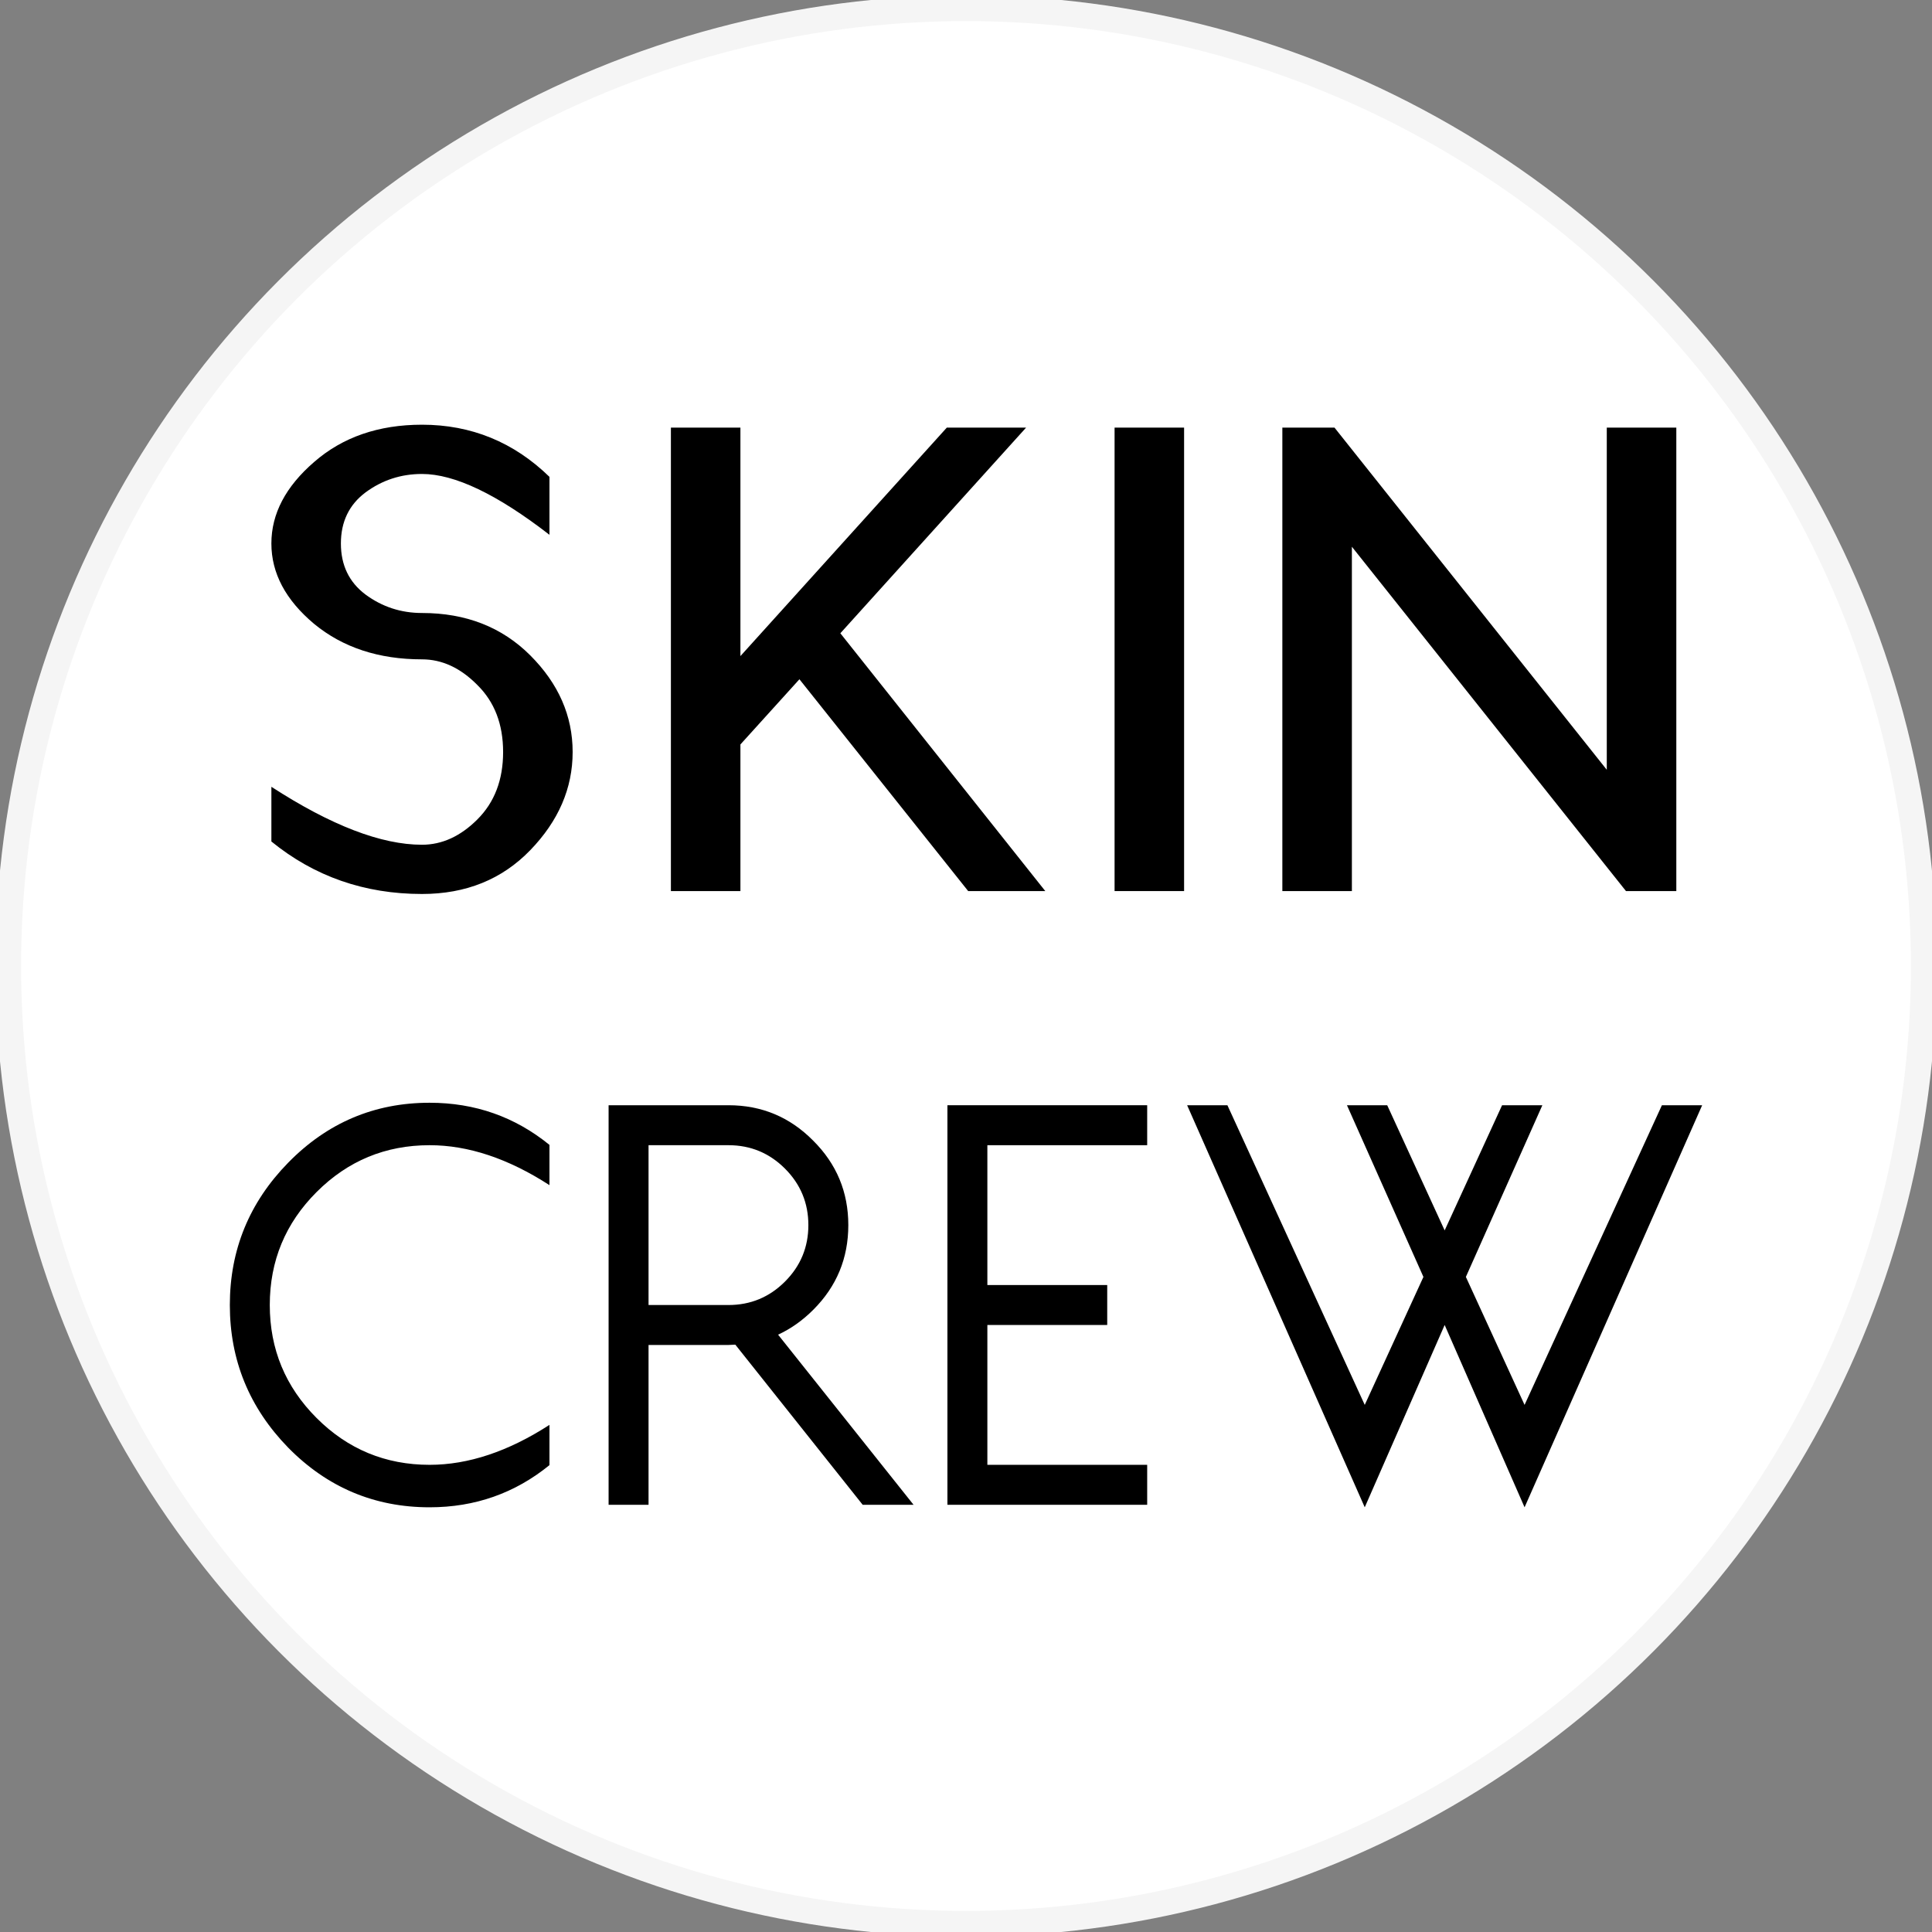
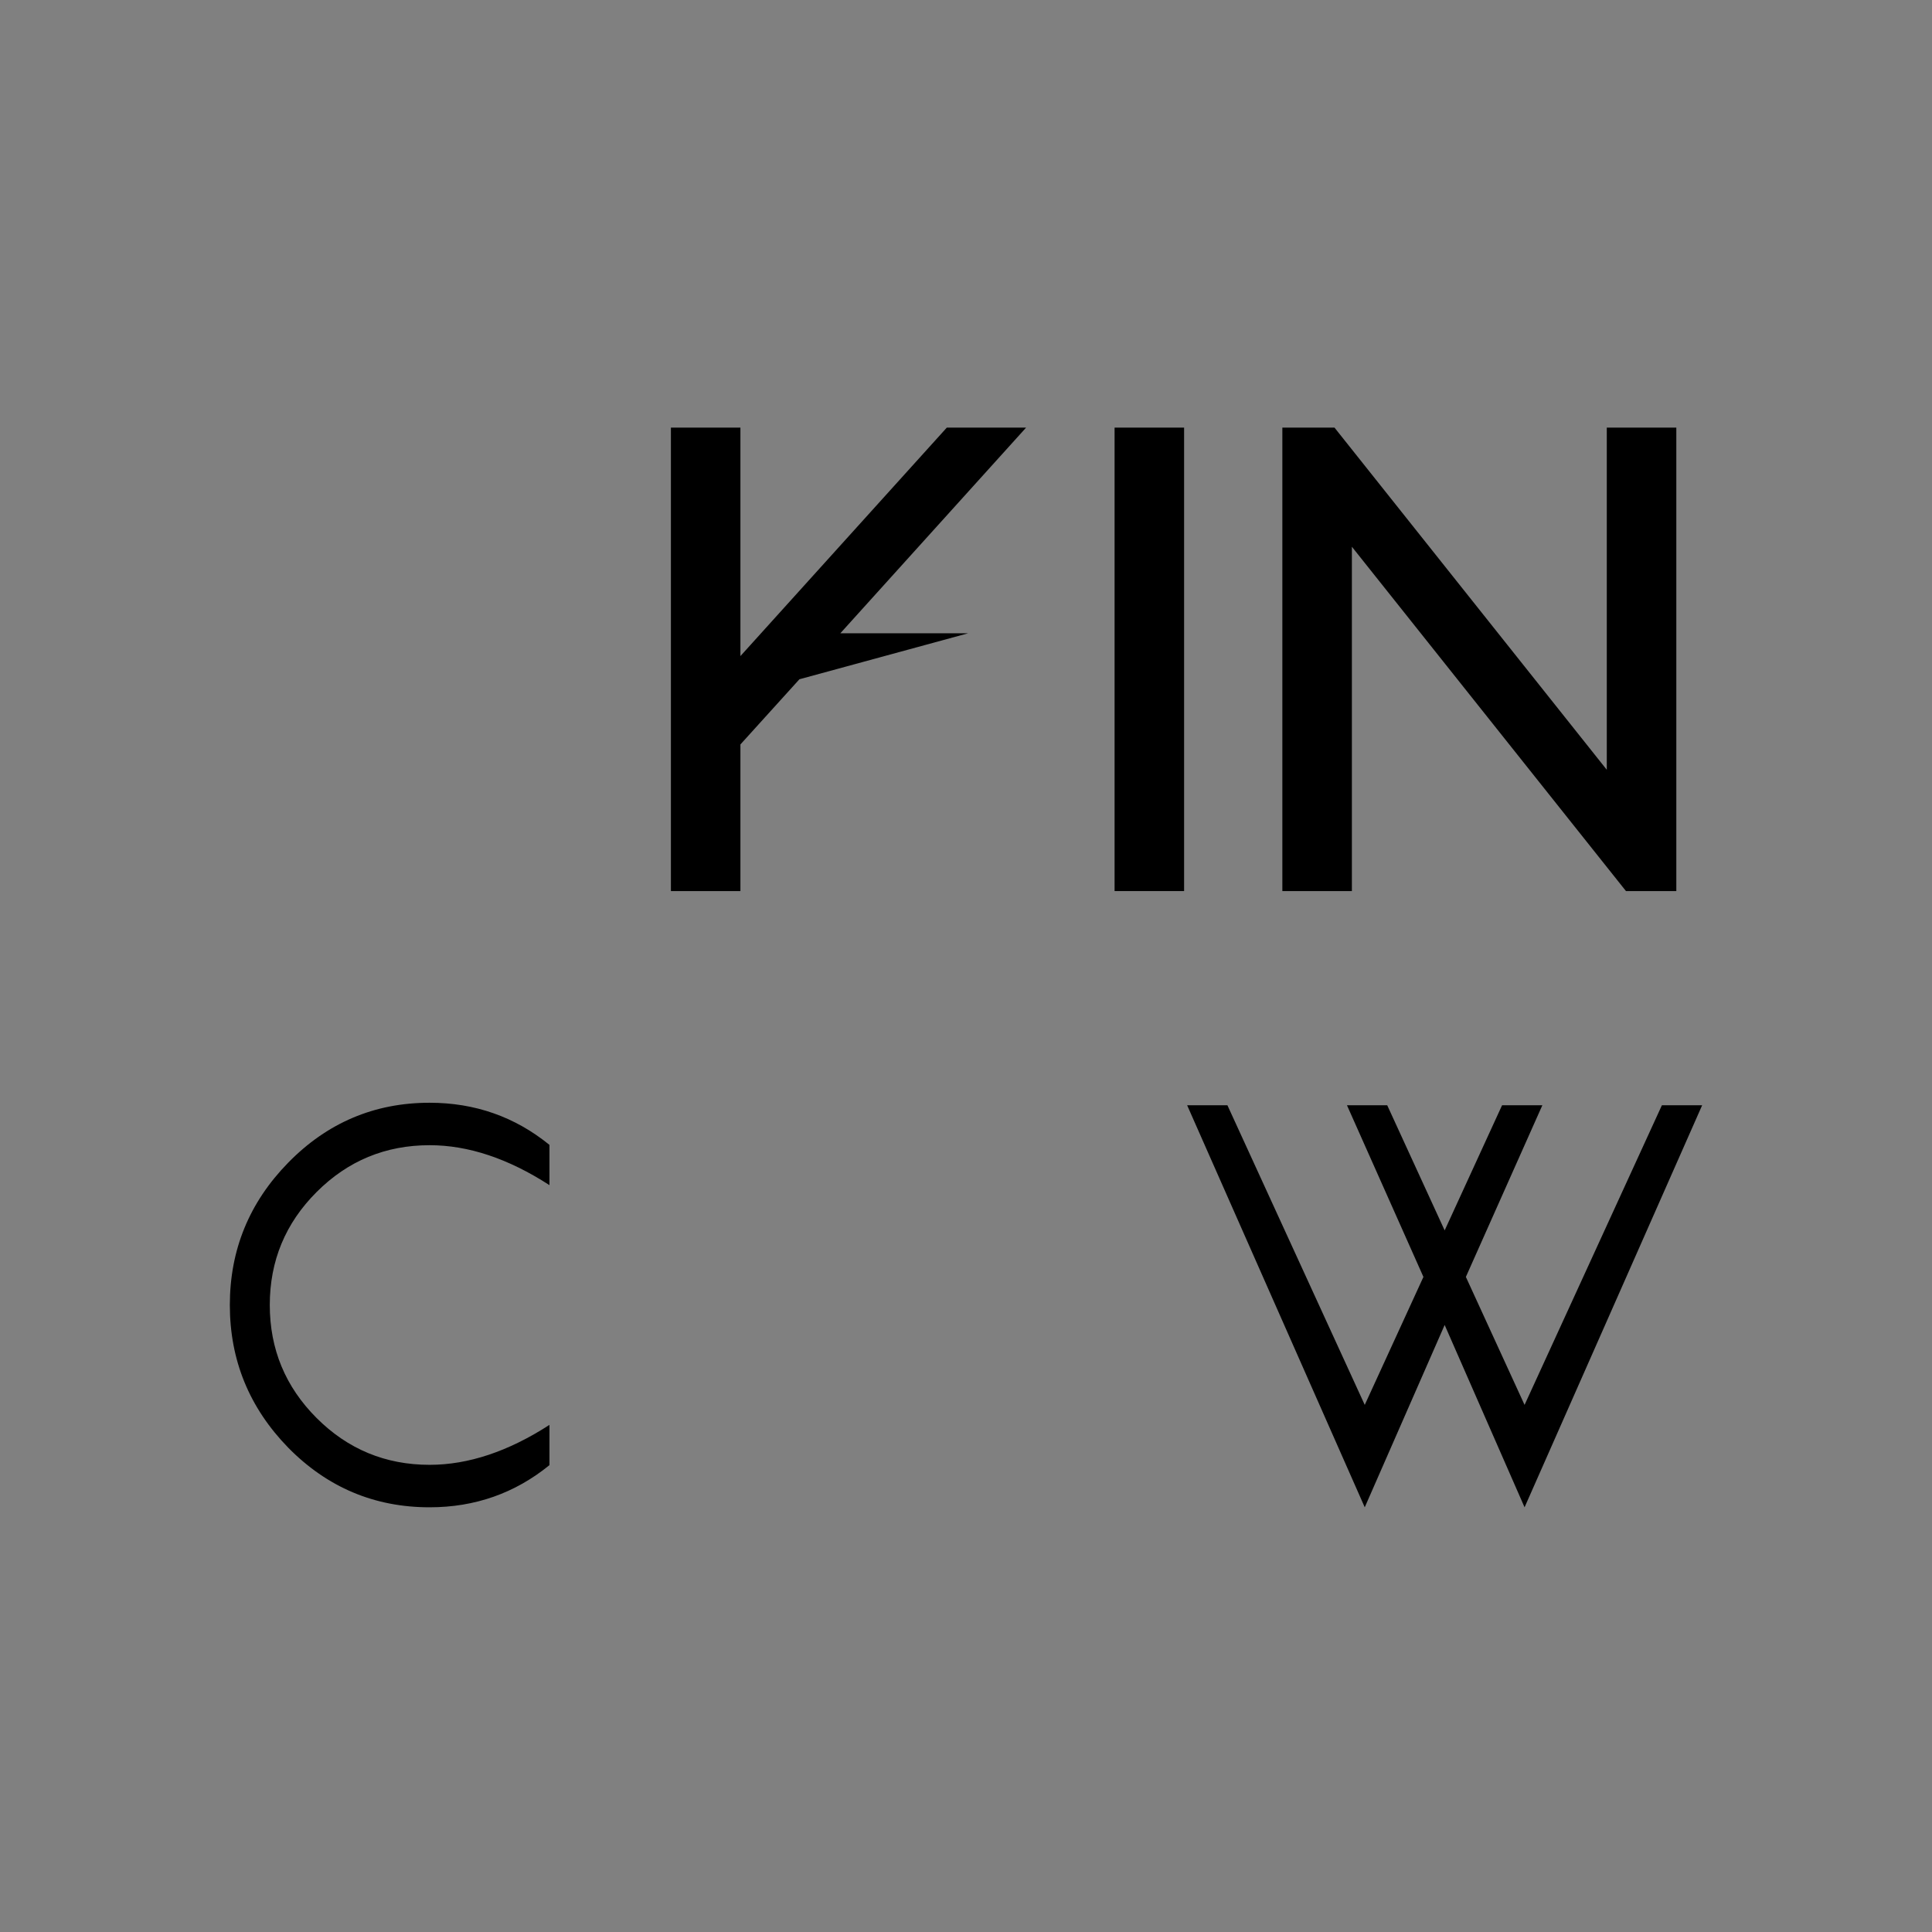
<svg xmlns="http://www.w3.org/2000/svg" fill="none" viewBox="0 0 105 105" height="105" width="105">
  <rect x="0" y="0" width="105" height="105" fill="#808080" stroke="none" />
  <g clip-path="url(#clip0_28_49)">
-     <circle stroke-width="1.4" stroke="#F5F5F5" fill="white" r="52.054" cy="52.5" cx="52.5" />
-     <path fill="black" d="M22.935 48.586C19.813 48.586 17.084 47.635 14.749 45.733V42.761C17.989 44.86 20.718 45.91 22.935 45.91C24.024 45.91 25.028 45.45 25.946 44.532C26.878 43.601 27.343 42.381 27.343 40.872C27.343 39.363 26.878 38.15 25.946 37.231C25.028 36.3 24.024 35.834 22.935 35.834C20.587 35.834 18.632 35.191 17.071 33.906C15.523 32.607 14.749 31.151 14.749 29.537C14.749 27.923 15.523 26.448 17.071 25.109C18.619 23.758 20.574 23.082 22.935 23.082C25.611 23.082 27.921 24.027 29.862 25.916V29.065C27.015 26.861 24.706 25.759 22.935 25.759C21.794 25.759 20.771 26.093 19.865 26.762C18.973 27.431 18.527 28.356 18.527 29.537C18.527 30.718 18.973 31.643 19.865 32.312C20.771 32.981 21.794 33.315 22.935 33.315C25.323 33.315 27.284 34.083 28.819 35.618C30.354 37.153 31.122 38.904 31.122 40.872C31.122 42.84 30.354 44.617 28.819 46.205C27.284 47.792 25.323 48.586 22.935 48.586Z" />
-     <path fill="black" d="M40.24 40.459V48.428H36.462V23.24H40.24V35.657L51.457 23.24H55.766L45.671 34.417L56.809 48.428H52.618L43.447 36.916L40.24 40.459Z" />
+     <path fill="black" d="M40.24 40.459V48.428H36.462V23.24H40.24V35.657L51.457 23.24H55.766L45.671 34.417H52.618L43.447 36.916L40.24 40.459Z" />
    <path fill="black" d="M64.353 48.428H60.575V23.24H64.353V48.428Z" />
    <path fill="black" d="M87.325 41.836V23.24H91.104V48.428H88.368L73.472 29.714V48.428H69.693V23.24H72.527L87.325 41.836Z" />
    <path fill="black" d="M23.348 79.61C25.451 79.61 27.623 78.886 29.862 77.439V79.627C27.985 81.154 25.813 81.918 23.348 81.918C20.351 81.918 17.789 80.837 15.663 78.677C13.548 76.506 12.491 73.922 12.491 70.925C12.491 67.928 13.548 65.349 15.663 63.189C17.789 61.017 20.351 59.932 23.348 59.932C25.813 59.932 27.985 60.695 29.862 62.222V64.41C27.623 62.963 25.451 62.239 23.348 62.239C20.95 62.239 18.903 63.087 17.207 64.784C15.51 66.48 14.662 68.527 14.662 70.925C14.662 73.322 15.51 75.369 17.207 77.066C18.903 78.762 20.95 79.61 23.348 79.61Z" />
-     <path fill="black" d="M39.59 60.067C41.388 60.067 42.921 60.706 44.187 61.984C45.465 63.251 46.104 64.784 46.104 66.582C46.104 68.38 45.471 69.912 44.204 71.179C43.616 71.767 42.977 72.219 42.287 72.536L49.65 81.782H46.885L39.963 73.079L39.59 73.096H35.247V81.782H33.076V60.067H39.59ZM39.59 62.239H35.247V70.925H39.59C40.789 70.925 41.812 70.501 42.661 69.652C43.509 68.804 43.933 67.781 43.933 66.582C43.933 65.383 43.509 64.359 42.661 63.511C41.812 62.663 40.789 62.239 39.59 62.239Z" />
-     <path fill="black" d="M62.347 60.067V62.239H53.661V69.839H60.175V72.01H53.661V79.61H62.347V81.782H51.49V60.067H62.347Z" />
    <path fill="black" d="M74.171 81.918L64.518 60.067H66.707L74.171 76.353L77.36 69.398L73.204 60.067H75.392L78.514 66.87L81.635 60.067H83.824L79.667 69.398L82.857 76.353L90.321 60.067H92.509L82.857 81.918L78.514 72.01L74.171 81.918Z" />
  </g>
  <defs>
    <clipPath id="clip0_28_49">
      <rect fill="white" height="105" width="105" />
    </clipPath>
  </defs>
</svg>